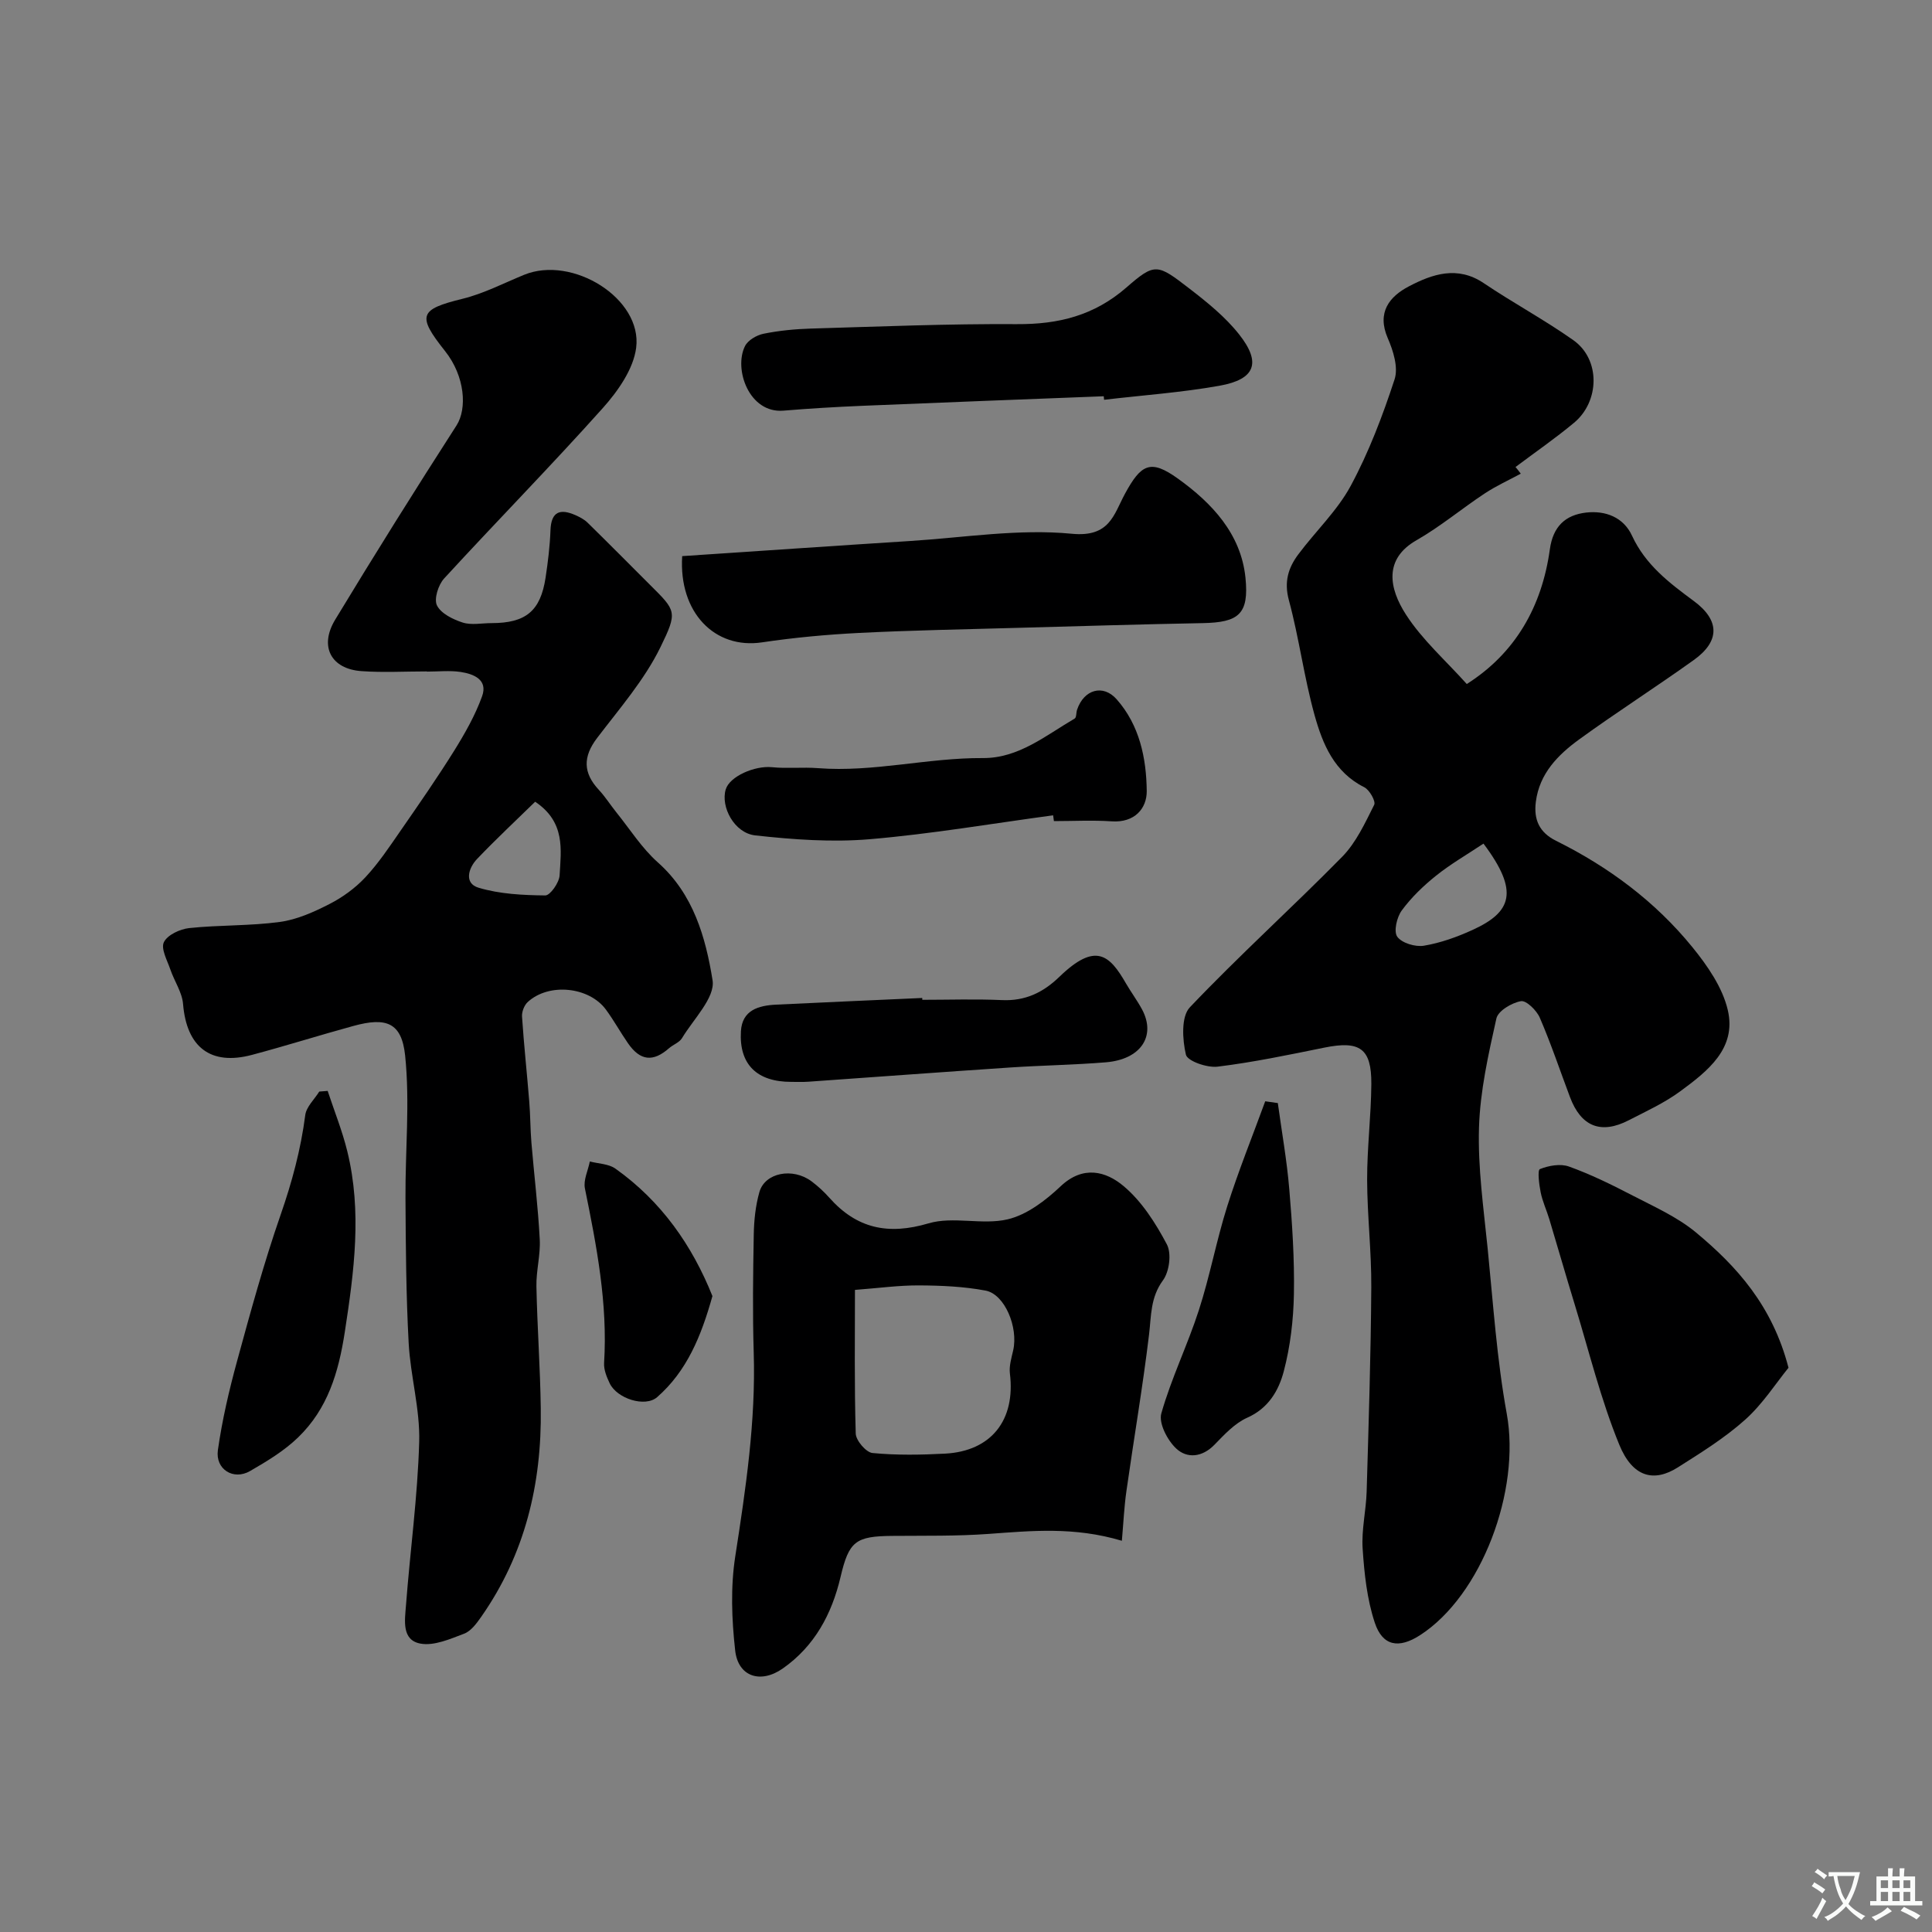
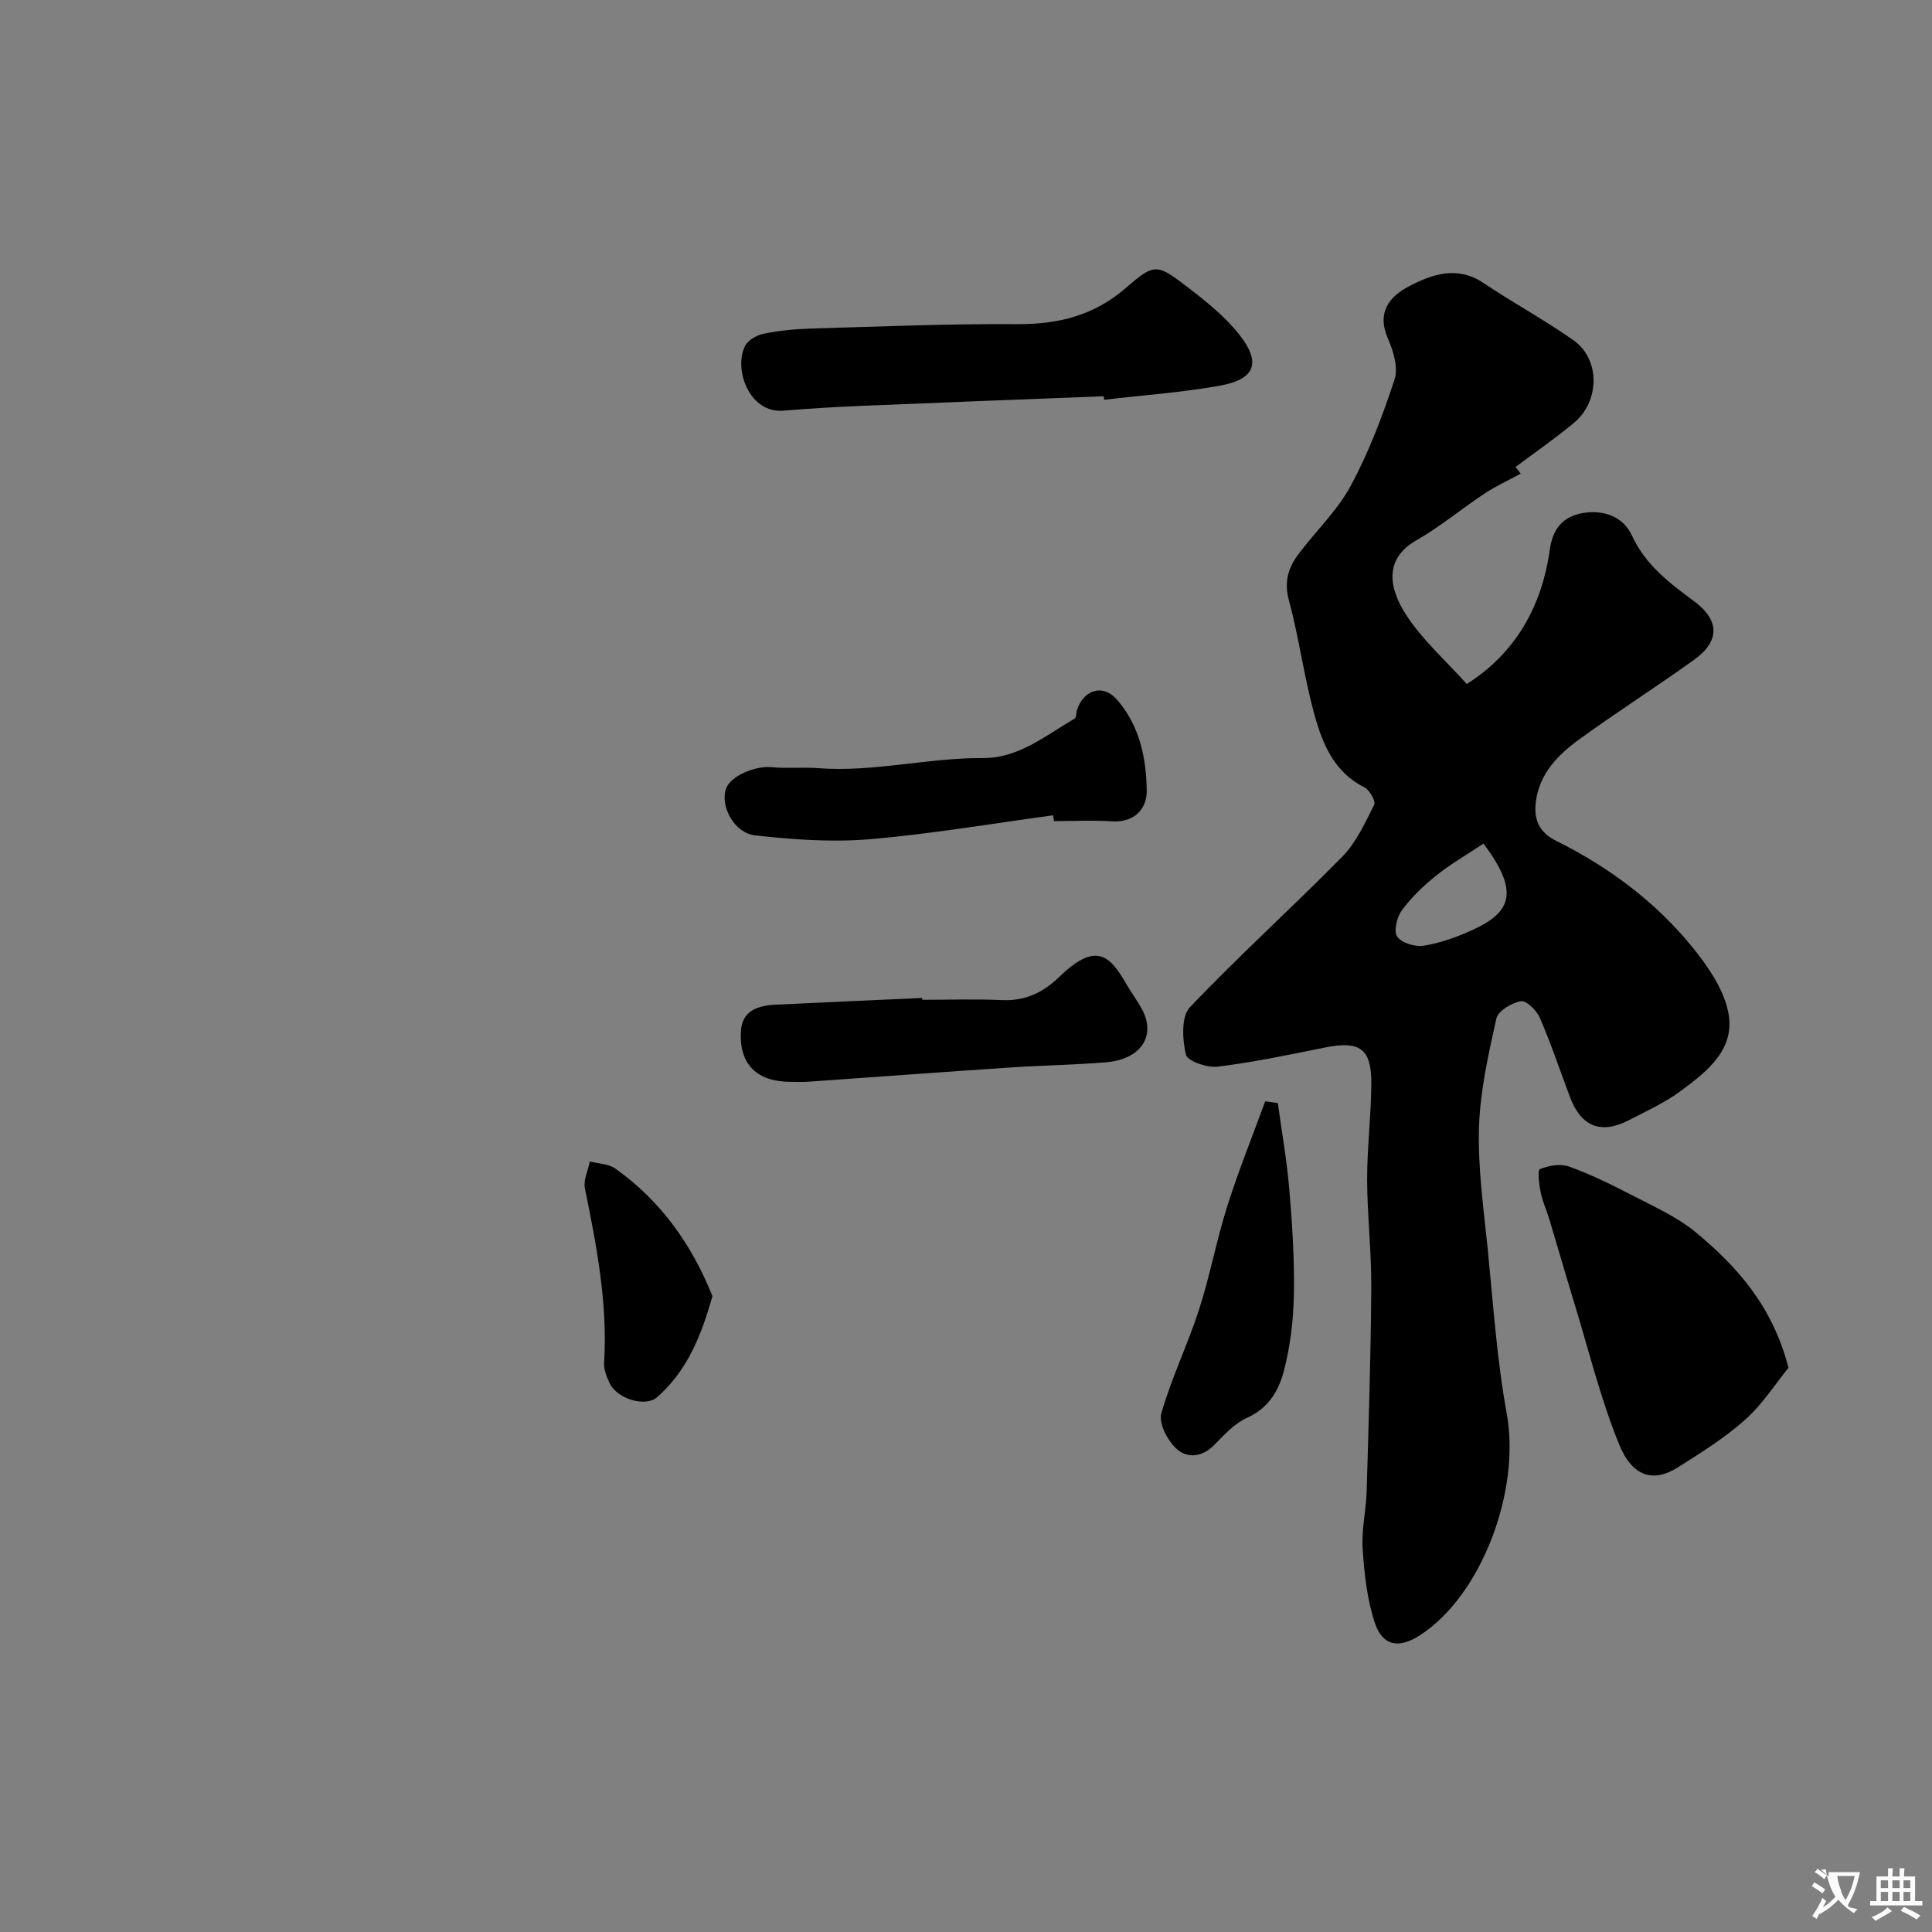
<svg xmlns="http://www.w3.org/2000/svg" enable-background="new 0 0 400 400" viewBox="0 0 400 400">
  <rect x="0" y="0" width="400" height="400" fill="#808080" stroke="none" />
  <g fill="#000001">
    <path d="m314.86 98.07c-2.49 1.35-5.1 2.53-7.46 4.09-4.77 3.15-9.19 6.87-14.13 9.69-6.81 3.89-5.7 9.95-2.17 15.41 3.38 5.24 8.24 9.51 12.58 14.36 10.07-6.39 15.56-16.04 17.2-27.89.66-4.77 3.24-7.12 7.53-7.61 3.99-.45 7.72.97 9.48 4.79 2.78 6.01 7.64 9.72 12.75 13.49 5.47 4.02 5.48 8.36.04 12.25-7.82 5.6-15.94 10.78-23.72 16.43-4.39 3.19-8.23 7.05-8.98 12.92-.47 3.67.7 6.35 4.19 8.08 10.9 5.41 20.54 12.58 28.22 22.02 3.12 3.84 6.24 8.34 7.33 13.02 1.87 7.98-4.22 12.68-9.84 16.82-3.26 2.4-7.04 4.13-10.67 6-5.77 2.97-9.88 1.3-12.17-4.82-2.06-5.48-3.92-11.04-6.24-16.41-.65-1.52-2.81-3.63-3.91-3.43-1.91.34-4.73 2.01-5.08 3.59-1.66 7.44-3.37 15.02-3.6 22.59-.25 8.34.96 16.74 1.8 25.09 1.14 11.41 1.9 22.91 3.95 34.16 2.89 15.85-5.17 37.61-17.99 45.86-4.36 2.8-7.72 2.26-9.34-2.62-1.61-4.86-2.17-10.17-2.51-15.33-.26-3.89.71-7.85.83-11.79.41-14.1.87-28.2.96-42.3.05-7.43-.84-14.87-.86-22.3-.01-6.6.82-13.2.87-19.8.05-7.39-2.39-9.02-9.74-7.53-7.33 1.49-14.68 3.03-22.09 3.94-2.17.27-6.25-1.16-6.56-2.48-.73-3.12-1.01-7.88.81-9.8 10.17-10.71 21.17-20.62 31.53-31.16 2.9-2.95 4.75-7.01 6.64-10.77.37-.73-.97-3.1-2.05-3.64-6.24-3.12-8.63-8.96-10.29-14.92-2.18-7.82-3.2-15.96-5.32-23.8-1.03-3.81-.13-6.71 1.94-9.48 3.57-4.79 8.08-9.04 10.87-14.22 3.75-6.96 6.6-14.49 9.07-22.02.81-2.46-.27-5.93-1.41-8.54-2.32-5.35.38-8.63 4.37-10.72 4.84-2.54 10.05-4.34 15.5-.67 6.07 4.09 12.56 7.58 18.54 11.8 5.69 4.01 5.45 12.71.17 17.1-3.89 3.24-8.08 6.13-12.13 9.17.38.44.74.91 1.09 1.38zm-7.72 76.59c-3.43 2.28-6.81 4.23-9.82 6.64-2.62 2.1-5.12 4.5-7.1 7.2-1.03 1.4-1.71 4.36-.93 5.44.96 1.32 3.74 2.15 5.51 1.86 3.46-.58 6.89-1.81 10.1-3.28 8.09-3.7 9.69-7.94 2.24-17.86z" />
-     <path d="m88.37 139.01c-4.52 0-9.05.26-13.54-.06-6.3-.45-8.79-5.12-5.43-10.66 8.18-13.52 16.57-26.92 25.12-40.21 2.21-3.44 1.79-10.16-2.39-15.41-5.85-7.36-5.3-8.62 3.64-10.81 4.38-1.08 8.51-3.23 12.73-4.96 10-4.1 24.52 4.9 23.21 15.11-.57 4.42-3.79 8.99-6.92 12.49-10.71 11.97-21.98 23.44-32.84 35.27-1.21 1.32-2.14 4.25-1.48 5.58.84 1.68 3.3 2.89 5.32 3.54 1.81.58 3.96.12 5.96.12 7.12 0 10.16-2.5 11.21-9.44.49-3.24.89-6.51 1.01-9.78.14-3.93 2.03-4.52 5.18-3.13.88.39 1.8.87 2.48 1.53 4.38 4.29 8.69 8.65 13.03 12.98 5.32 5.3 5.66 5.48 2.09 12.8-3.32 6.8-8.49 12.73-13.13 18.83-2.96 3.89-2.91 7.22.37 10.74 1.33 1.43 2.39 3.12 3.62 4.65 2.82 3.5 5.27 7.41 8.59 10.36 7.39 6.56 9.9 15.55 11.33 24.41.57 3.58-3.96 8.03-6.33 11.98-.54.9-1.83 1.33-2.68 2.08-3.3 2.9-5.96 2.64-8.5-1.02-1.58-2.28-2.92-4.73-4.56-6.96-3.5-4.77-11.84-5.6-16.2-1.58-.73.67-1.25 2.03-1.18 3.02.39 5.88 1.03 11.75 1.5 17.63.23 2.8.21 5.63.44 8.43.56 6.7 1.38 13.37 1.73 20.08.17 3.22-.76 6.49-.69 9.73.17 8.43.79 16.86.9 25.29.22 15.58-3.27 30.18-12.34 43.12-.94 1.34-2.1 2.93-3.51 3.47-2.91 1.1-6.24 2.58-9.06 2.06-3.94-.72-3.23-4.86-3-7.87.86-11.3 2.42-22.58 2.74-33.89.19-6.8-1.81-13.63-2.18-20.48-.54-9.97-.6-19.98-.66-29.97-.06-9.85.94-19.79-.07-29.53-.72-6.88-3.94-7.99-10.67-6.15-7.04 1.92-14 4.13-21.04 6-8.59 2.29-13.54-1.62-14.27-10.54-.2-2.42-1.8-4.71-2.62-7.11-.65-1.9-2.01-4.32-1.35-5.68.73-1.5 3.33-2.72 5.24-2.92 6.23-.66 12.56-.43 18.76-1.27 3.55-.48 7.06-2.06 10.3-3.72 2.72-1.39 5.35-3.31 7.43-5.54 2.73-2.93 4.99-6.33 7.28-9.64 3.79-5.47 7.59-10.94 11.11-16.58 2.22-3.57 4.34-7.31 5.76-11.24 1.25-3.45-1.75-4.63-4.45-5.04-2.28-.34-4.65-.07-6.99-.07 0-.03 0-.04 0-.04zm22.43 26.98c-3.83 3.75-8.05 7.68-12.02 11.84-1.82 1.9-2.74 5.05.29 5.96 4.39 1.32 9.19 1.55 13.82 1.6 1.02.01 2.88-2.64 2.97-4.15.3-5.32 1.24-11.02-5.06-15.25z" />
-     <path d="m232.27 319c-9.89-2.95-18.72-2.06-27.59-1.42-6.62.48-13.28.35-19.92.41-7.62.06-9 1.1-10.74 8.53-1.81 7.68-5.38 14.31-11.95 18.92-4.6 3.22-9.25 1.71-9.86-3.72-.72-6.43-.97-13.14.02-19.5 2.17-14.01 4.26-27.95 3.82-42.19-.25-8.15-.14-16.32.01-24.48.05-2.92.37-5.93 1.16-8.73 1.14-4.05 6.91-5.15 10.81-2.23 1.32.99 2.56 2.13 3.66 3.37 5.68 6.4 12.18 7.8 20.56 5.32 5.09-1.51 11.13.4 16.37-.83 4-.94 7.87-3.91 10.98-6.85 4.65-4.39 9.38-3.1 13.02-.04 3.76 3.15 6.64 7.67 8.97 12.08 1 1.89.51 5.65-.82 7.45-2.6 3.55-2.4 7.28-2.87 11.2-1.3 10.82-3.15 21.57-4.68 32.37-.48 3.34-.63 6.73-.95 10.34zm-55.26-51.94c0 9.5-.14 19.62.16 29.74.04 1.44 2.14 3.9 3.47 4.03 4.97.48 10.02.39 15.02.13 9.58-.51 14.62-6.95 13.43-16.58-.19-1.56.32-3.23.68-4.81 1.08-4.77-1.74-11.62-5.73-12.37-4.49-.84-9.13-1.05-13.72-1.07-4.16-.03-8.33.55-13.31.93z" />
-     <path d="m141.24 115.14c15.97-1.06 31.57-2.14 47.18-3.13 11.18-.71 22.49-2.57 33.5-1.5 7.83.76 8.66-3.95 10.96-8.22 3.37-6.23 5.32-7.28 11.01-3.19 7.02 5.04 13.04 11.42 13.97 20.5.77 7.59-1.43 9.27-8.87 9.41-12.78.24-25.56.63-38.34.98-10.93.31-21.86.5-32.78 1.05-6.71.34-13.43.96-20.08 1.95-9.81 1.48-17.29-6.19-16.55-17.85z" />
    <path d="m370.29 283.18c-2.63 3.23-5.34 7.5-8.96 10.74-4.22 3.78-9.13 6.83-13.94 9.88-4.98 3.16-9.38 2.05-12.14-4.7-3.84-9.38-6.26-19.35-9.24-29.08-1.8-5.86-3.48-11.76-5.25-17.63-.56-1.85-1.4-3.64-1.78-5.52-.33-1.63-.69-4.6-.16-4.82 1.82-.73 4.25-1.17 6.02-.53 4.42 1.59 8.68 3.67 12.86 5.84 4.59 2.39 9.47 4.53 13.4 7.78 8.53 7.08 15.87 15.23 19.19 28.04z" />
    <path d="m228.52 82.04c-16.68.65-33.35 1.28-50.03 1.98-5.43.23-10.86.55-16.28 1-7.12.6-10.34-8.6-7.97-13.36.61-1.22 2.41-2.27 3.83-2.56 3.2-.65 6.5-.97 9.76-1.07 14.24-.42 28.49-1.01 42.74-.92 8.58.05 15.96-1.78 22.62-7.57 5.95-5.19 6.4-4.93 13.07.21 3.7 2.85 7.45 5.88 10.31 9.51 4.62 5.86 3.31 9.28-4.07 10.6-7.89 1.41-15.93 1.97-23.91 2.91-.01-.24-.04-.48-.07-.73z" />
    <path d="m218.04 168.8c-12.65 1.71-25.27 3.87-37.97 4.95-7.83.66-15.86.08-23.7-.79-4.36-.48-7.21-5.94-6.11-9.54.82-2.68 5.99-4.94 9.58-4.58 3.15.32 6.37-.05 9.53.2 11.47.88 22.69-2.16 34.12-2.09 7.41.05 13.01-4.68 19.01-8.18.39-.23.29-1.23.5-1.84 1.41-4.18 5.37-5.34 8.19-2.15 4.75 5.37 6.15 12.19 6.23 18.97.04 3.65-2.53 6.62-7.24 6.3-3.98-.27-7.99-.05-11.98-.05-.05-.4-.1-.8-.16-1.2z" />
    <path d="m190.95 207c5.49 0 11-.19 16.48.06 4.81.22 8.52-1.55 11.9-4.82 7.5-7.25 10.39-4.54 13.79 1.37 1.06 1.83 2.34 3.54 3.34 5.4 2.93 5.51-.28 10.34-7.51 10.93-6.57.54-13.18.63-19.77 1.07-13.96.93-27.91 1.97-41.86 2.95-1.16.08-2.33.03-3.49.03-7.09.01-10.84-3.59-10.43-10.49.26-4.36 3.62-5.32 7.29-5.5 10.08-.48 20.17-.93 30.25-1.38 0 .13 0 .25.01.38z" />
-     <path d="m67.84 225.86c1.37 4.16 3.02 8.25 4.06 12.49 3.07 12.5 1.42 24.85-.51 37.41-1.3 8.47-3.57 15.93-9.65 21.82-2.88 2.8-6.47 4.96-9.98 6.99-3.42 1.97-7.2-.35-6.65-4.33.88-6.22 2.32-12.39 3.98-18.46 2.77-10.14 5.55-20.31 9-30.24 2.36-6.78 4.19-13.56 5.11-20.67.22-1.72 1.89-3.25 2.9-4.87.59-.04 1.16-.09 1.74-.14z" />
    <path d="m264.56 228.38c.81 5.93 1.87 11.84 2.37 17.8.61 7.23 1.09 14.51.96 21.76-.1 5.35-.74 10.82-2.1 15.98-1.04 3.95-3.15 7.64-7.56 9.6-2.59 1.15-4.75 3.5-6.8 5.61-2.55 2.61-5.66 2.87-7.9.78-1.82-1.69-3.67-5.24-3.09-7.28 2.06-7.27 5.44-14.16 7.77-21.37 2.29-7.07 3.64-14.45 5.88-21.53 2.32-7.33 5.22-14.49 7.86-21.72.86.12 1.73.24 2.61.37z" />
    <path d="m147.5 268.34c-2.33 8.34-5.31 15.55-11.44 20.92-2.5 2.19-8.33.3-9.83-2.86-.62-1.3-1.24-2.82-1.16-4.2.77-12.29-1.54-24.21-3.97-36.15-.35-1.72.65-3.71 1.02-5.58 1.78.47 3.88.48 5.29 1.48 9.53 6.77 15.9 15.92 20.09 26.39z" />
  </g>
-   <path d="m377.9 391.2c-.2.3-.4.5-.6.8-.7-.6-1.4-1-2.2-1.5.2-.3.4-.5.5-.8.6.4 1.4.8 2.3 1.5zm-1.8 6.1c-.2-.2-.5-.4-.9-.6.4-.6.8-1.2 1.2-1.9s.7-1.3.9-1.9c.3.3.5.5.8.7-.7 1.3-1.4 2.6-2 3.7zm2.2-9c-.3.3-.5.5-.6.8-.6-.6-1.3-1.1-2-1.5.3-.3.5-.5.6-.7.6.5 1.3.9 2 1.4zm.3.2v-.9h2 4.5c-.3 1.3-.6 2.5-1 3.6s-.9 2.1-1.4 3c.4.5 1 1 1.6 1.4s1.2.8 1.9 1.1c-.3.2-.5.4-.8.8-.4-.3-1-.7-1.6-1.2s-1.2-1.1-1.6-1.6c-.5.6-1.1 1.1-1.7 1.6s-1.4.9-2.1 1.4c-.1-.3-.3-.5-.7-.8.6-.2 1.2-.5 1.9-1s1.4-1.1 2-1.8c-.5-.8-.9-1.6-1.2-2.5s-.6-2-.8-3.2c-.4.1-.7.1-1 .1zm2.5 2.7c.2 1 .7 1.7 1 2.2.3-.5.6-1.1 1-2s.6-1.9.9-3h-3.2-.4c.1.9.3 1.8.7 2.8z" fill="#fafbfa" />
+   <path d="m377.9 391.2c-.2.3-.4.5-.6.8-.7-.6-1.4-1-2.2-1.5.2-.3.4-.5.5-.8.6.4 1.4.8 2.3 1.5zm-1.8 6.1c-.2-.2-.5-.4-.9-.6.4-.6.8-1.2 1.2-1.9s.7-1.3.9-1.9c.3.3.5.5.8.7-.7 1.3-1.4 2.6-2 3.7zm2.2-9c-.3.3-.5.5-.6.8-.6-.6-1.3-1.1-2-1.5.3-.3.5-.5.6-.7.6.5 1.3.9 2 1.4zm.3.2v-.9h2 4.5c-.3 1.3-.6 2.5-1 3.6s-.9 2.1-1.4 3s1.2.8 1.9 1.1c-.3.2-.5.4-.8.8-.4-.3-1-.7-1.6-1.2s-1.2-1.1-1.6-1.6c-.5.6-1.1 1.1-1.7 1.6s-1.4.9-2.1 1.4c-.1-.3-.3-.5-.7-.8.6-.2 1.2-.5 1.9-1s1.4-1.1 2-1.8c-.5-.8-.9-1.6-1.2-2.5s-.6-2-.8-3.2c-.4.1-.7.1-1 .1zm2.5 2.7c.2 1 .7 1.7 1 2.2.3-.5.6-1.1 1-2s.6-1.9.9-3h-3.2-.4c.1.9.3 1.8.7 2.8z" fill="#fafbfa" />
  <path d="m396.5 388.5v1.5 3.6h1.5v.9c-.4 0-1 0-1.7 0h-7.9c-.5 0-.9 0-1.2 0v-.9h1.3v-3.5c0-.7 0-1.2 0-1.6h2.4c0-.8 0-1.4 0-1.7h1c0 .3-.1.8-.1 1.7h1.5c0-.8 0-1.4 0-1.7h1c0 .3-.1.9-.1 1.7zm-8.2 9.2c-.2-.3-.5-.5-.8-.8.8-.3 1.4-.6 1.9-.9s1-.7 1.4-1.1c.3.3.6.5.9.8-1.6 1-2.8 1.6-3.4 2zm2.6-6.8v-1.6h-1.5v1.6zm0 2.7v-1.9h-1.5v1.9zm2.4-2.7v-1.6h-1.5v1.6zm0 2.7v-1.9h-1.5v1.9zm.2 2 .7-.8c.4.2.9.5 1.6.8s1.3.7 1.8 1c-.3.3-.5.5-.8.8-.4-.3-1.5-1-3.3-1.8zm2-4.7v-1.6h-1.4v1.6zm0 2.7v-1.9h-1.4v1.9z" fill="#fafbfa" />
</svg>